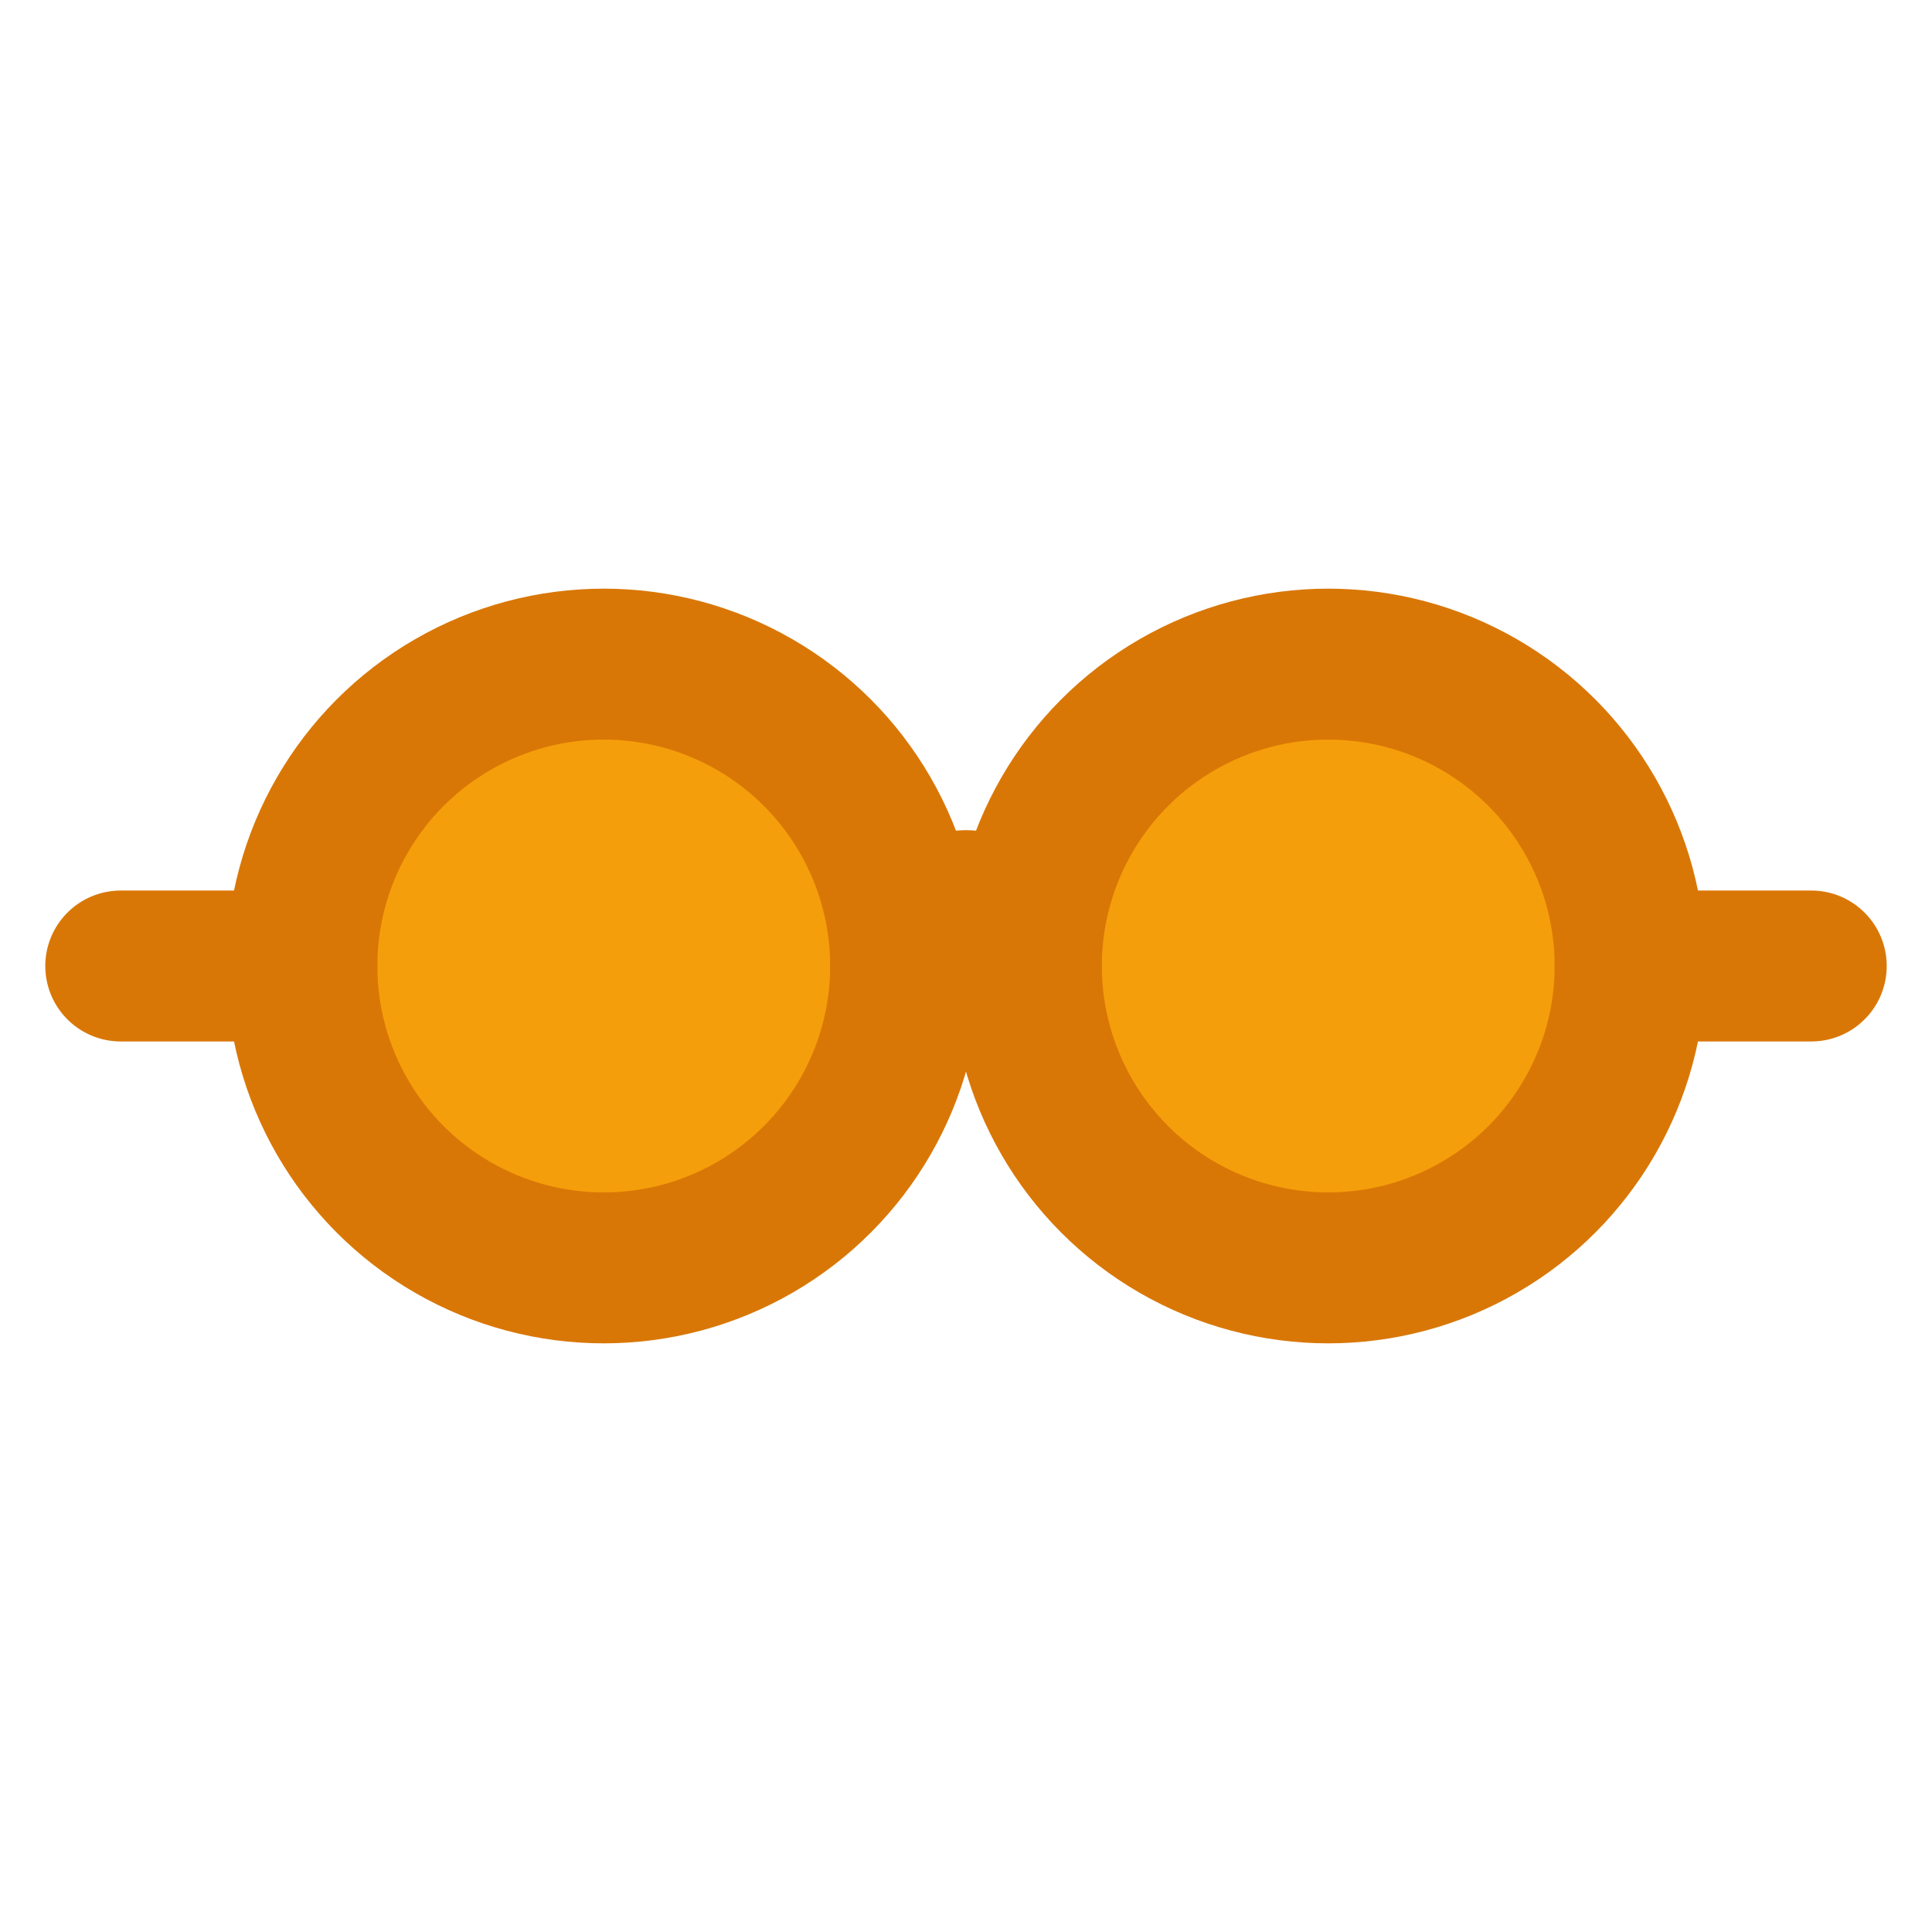
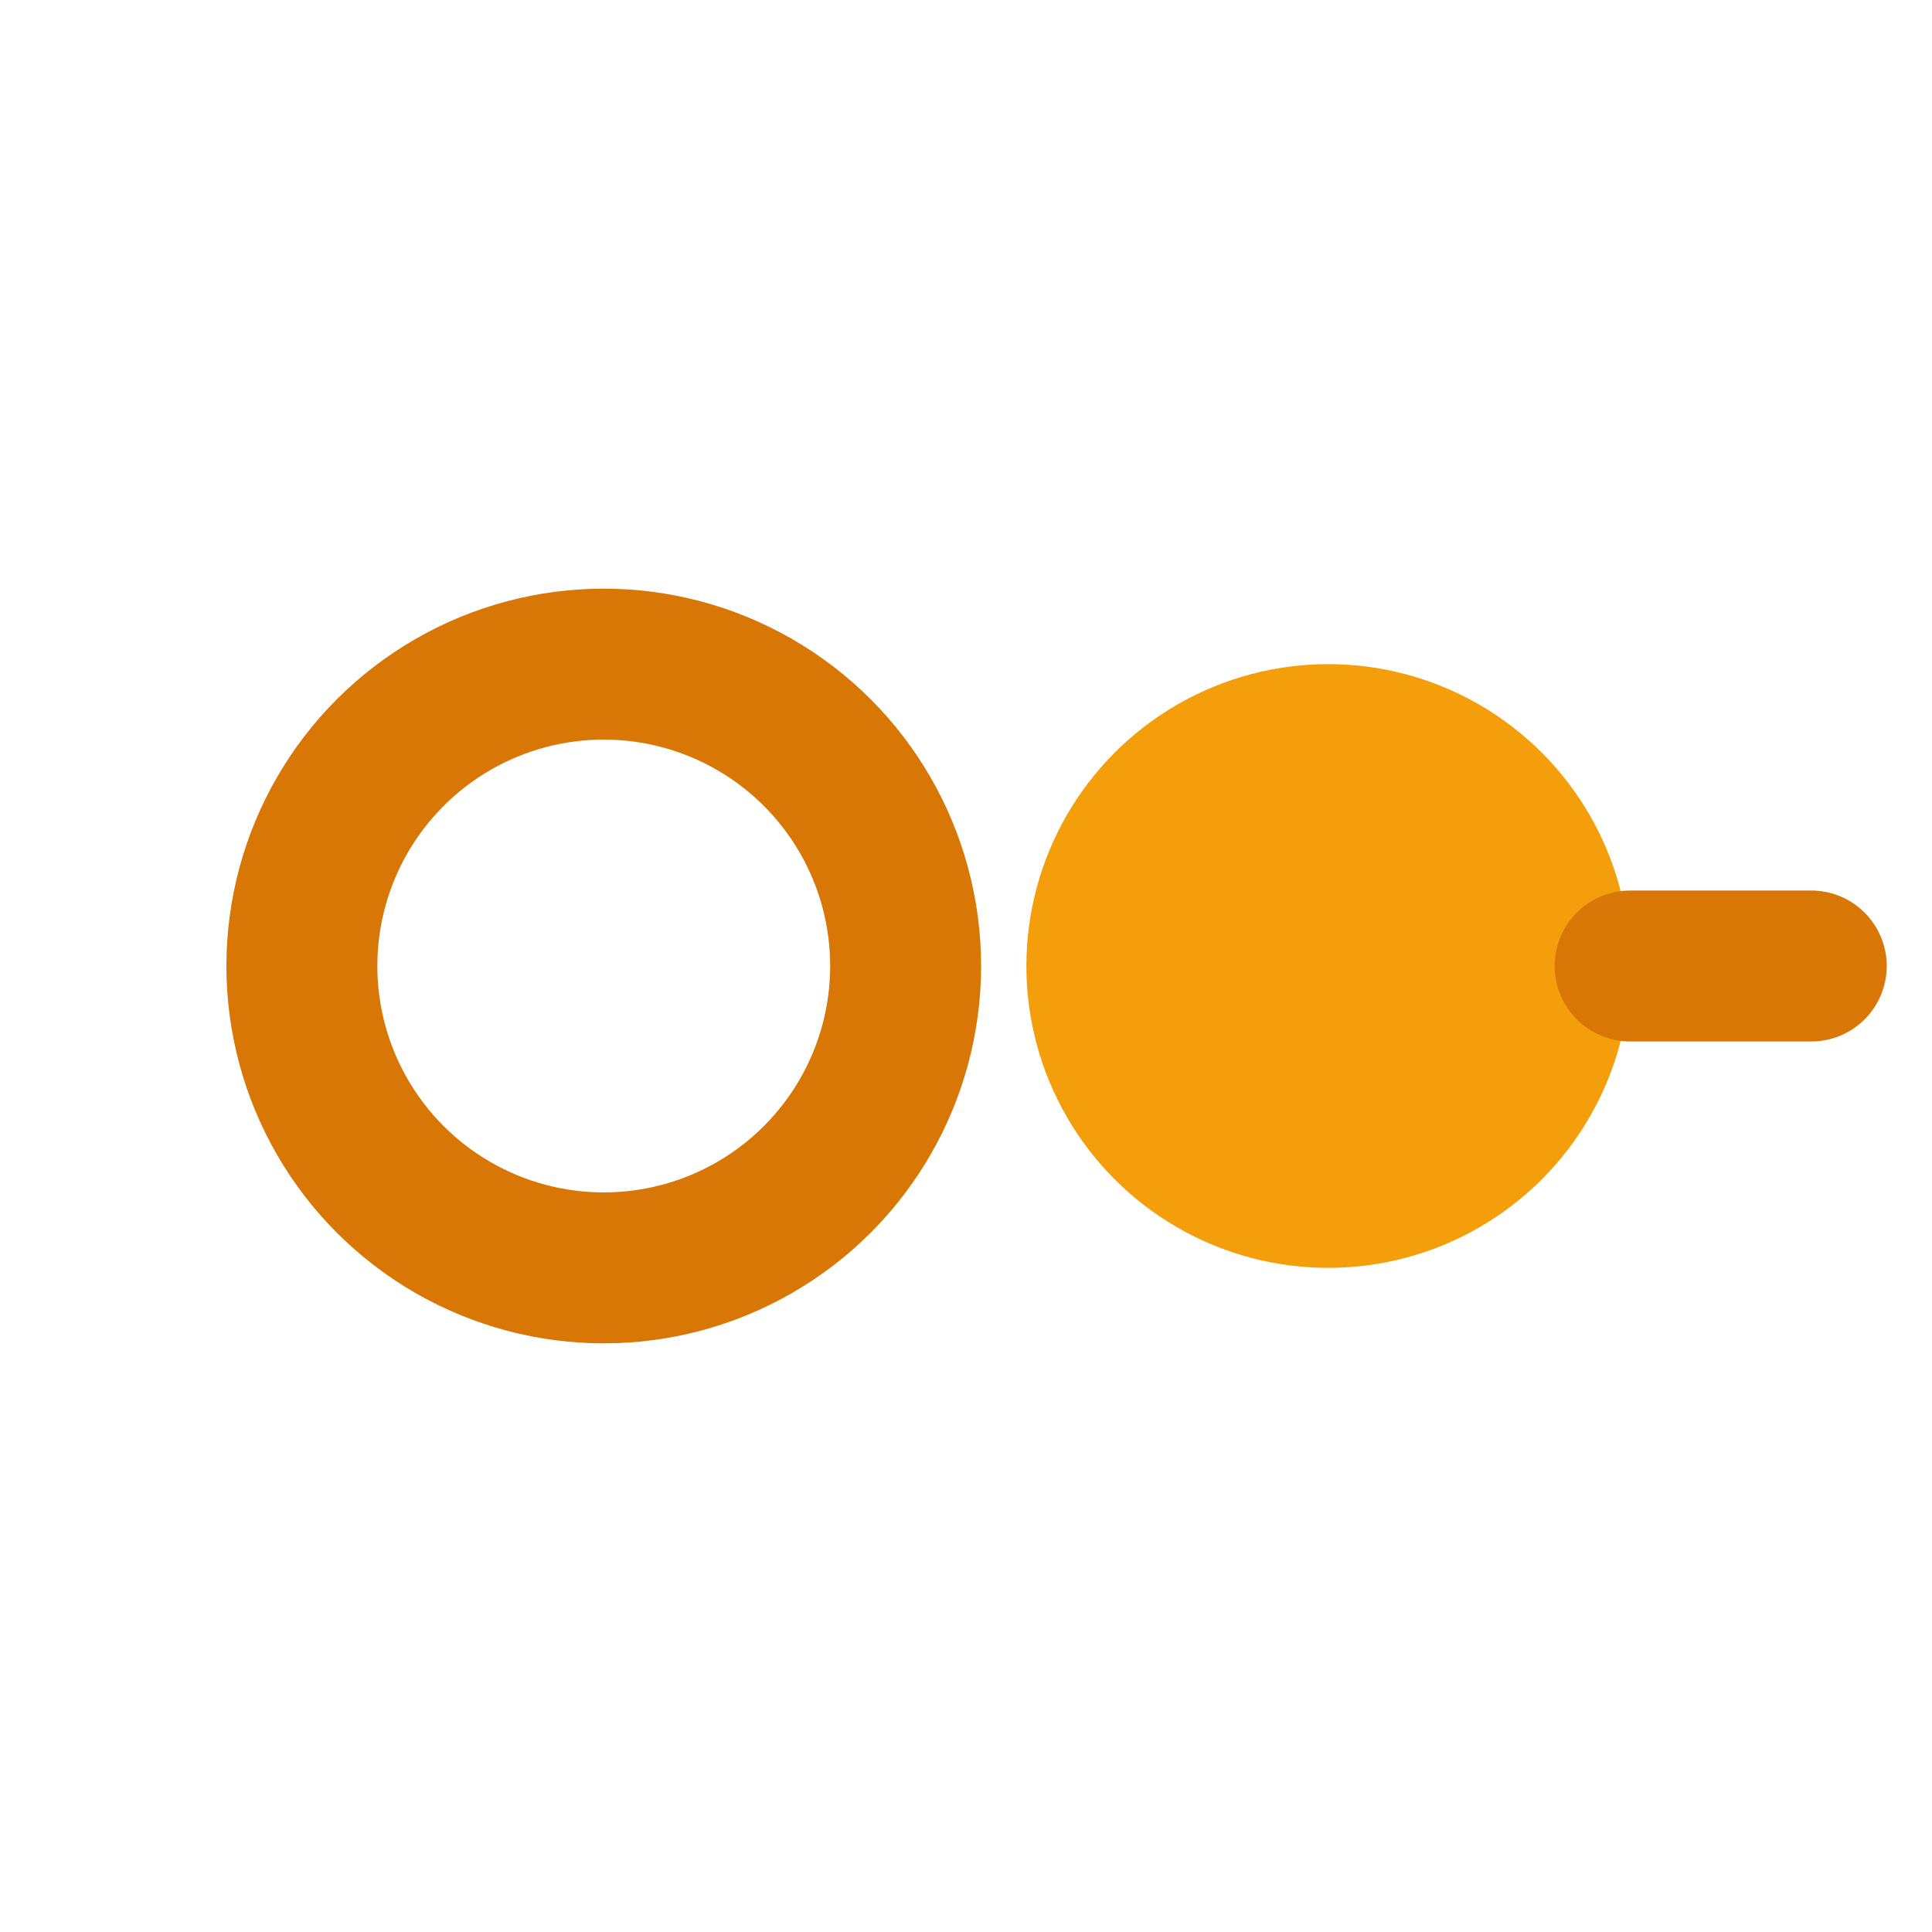
<svg xmlns="http://www.w3.org/2000/svg" viewBox="0 0 64 64">
-   <circle cx="20" cy="32" r="10" fill="#f59e0b" />
  <circle cx="44" cy="32" r="10" fill="#f59e0b" />
  <g fill="none" stroke="#d97706" stroke-width="5" stroke-linecap="round" stroke-linejoin="round">
    <circle cx="20" cy="32" r="10" />
-     <circle cx="44" cy="32" r="10" />
-     <path d="M30 32 Q32 28 34 32" />
-     <path d="M10 32 L4 32" />
    <path d="M54 32 L60 32" />
  </g>
</svg>